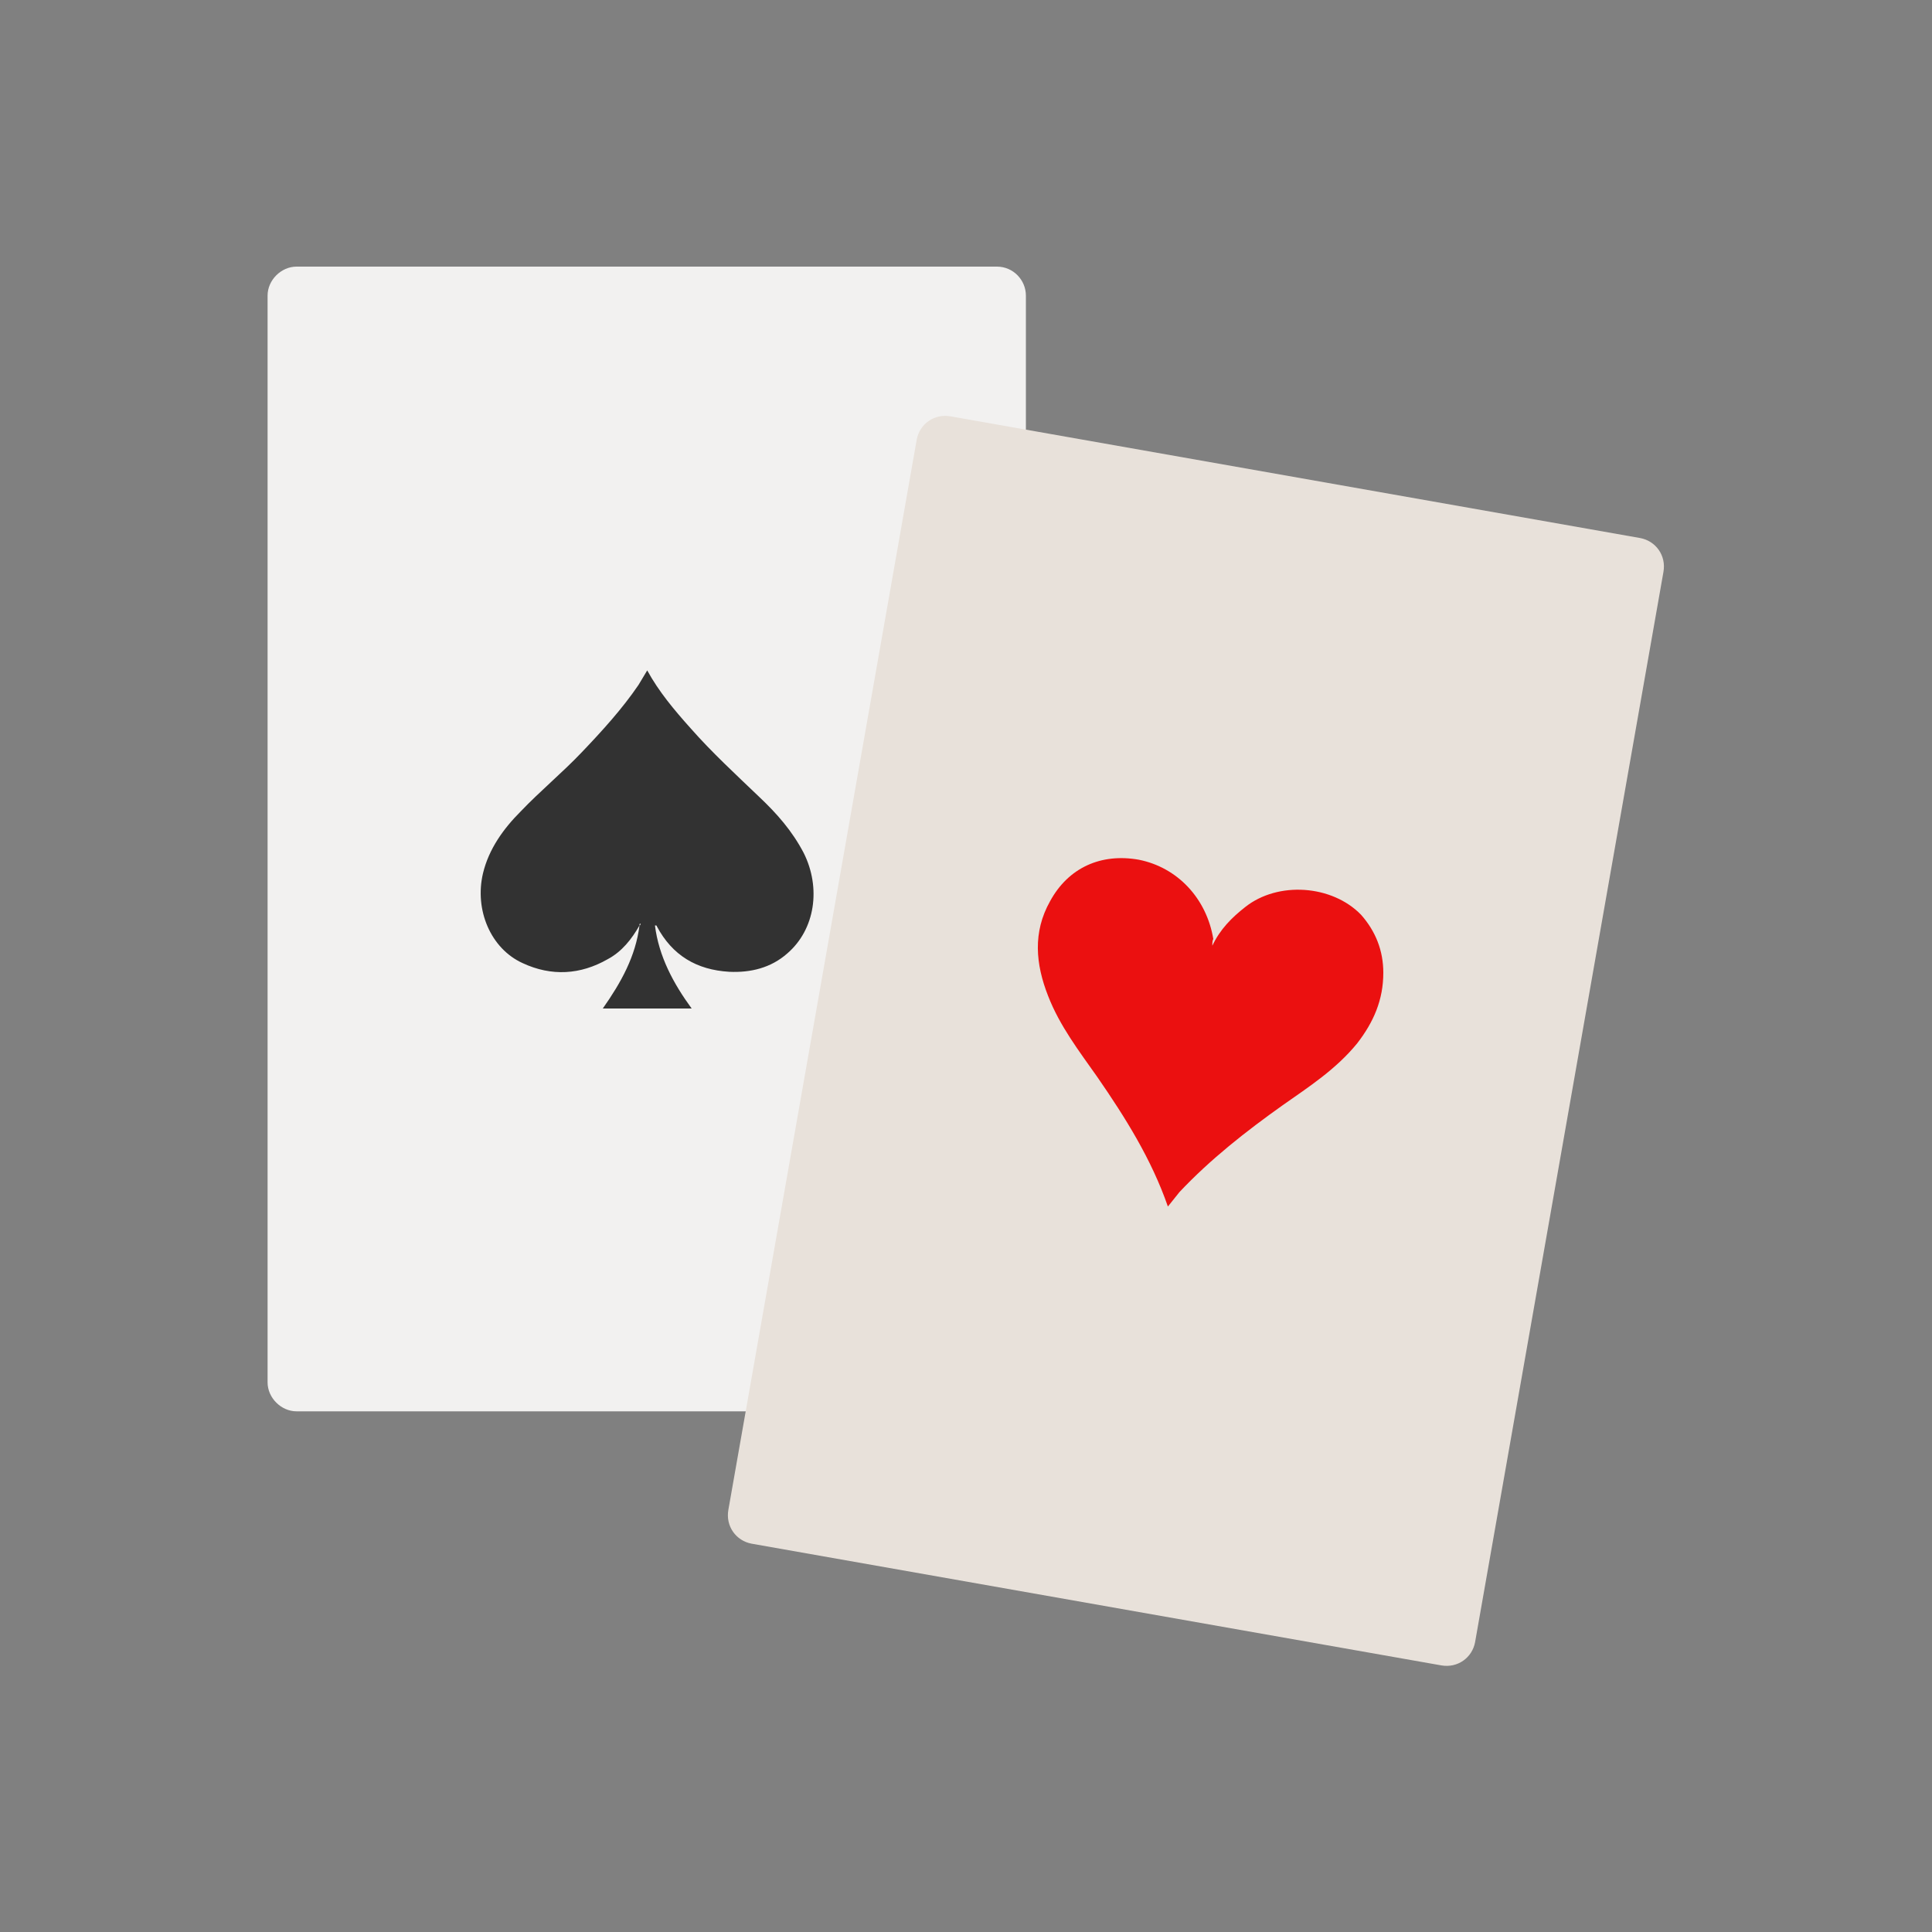
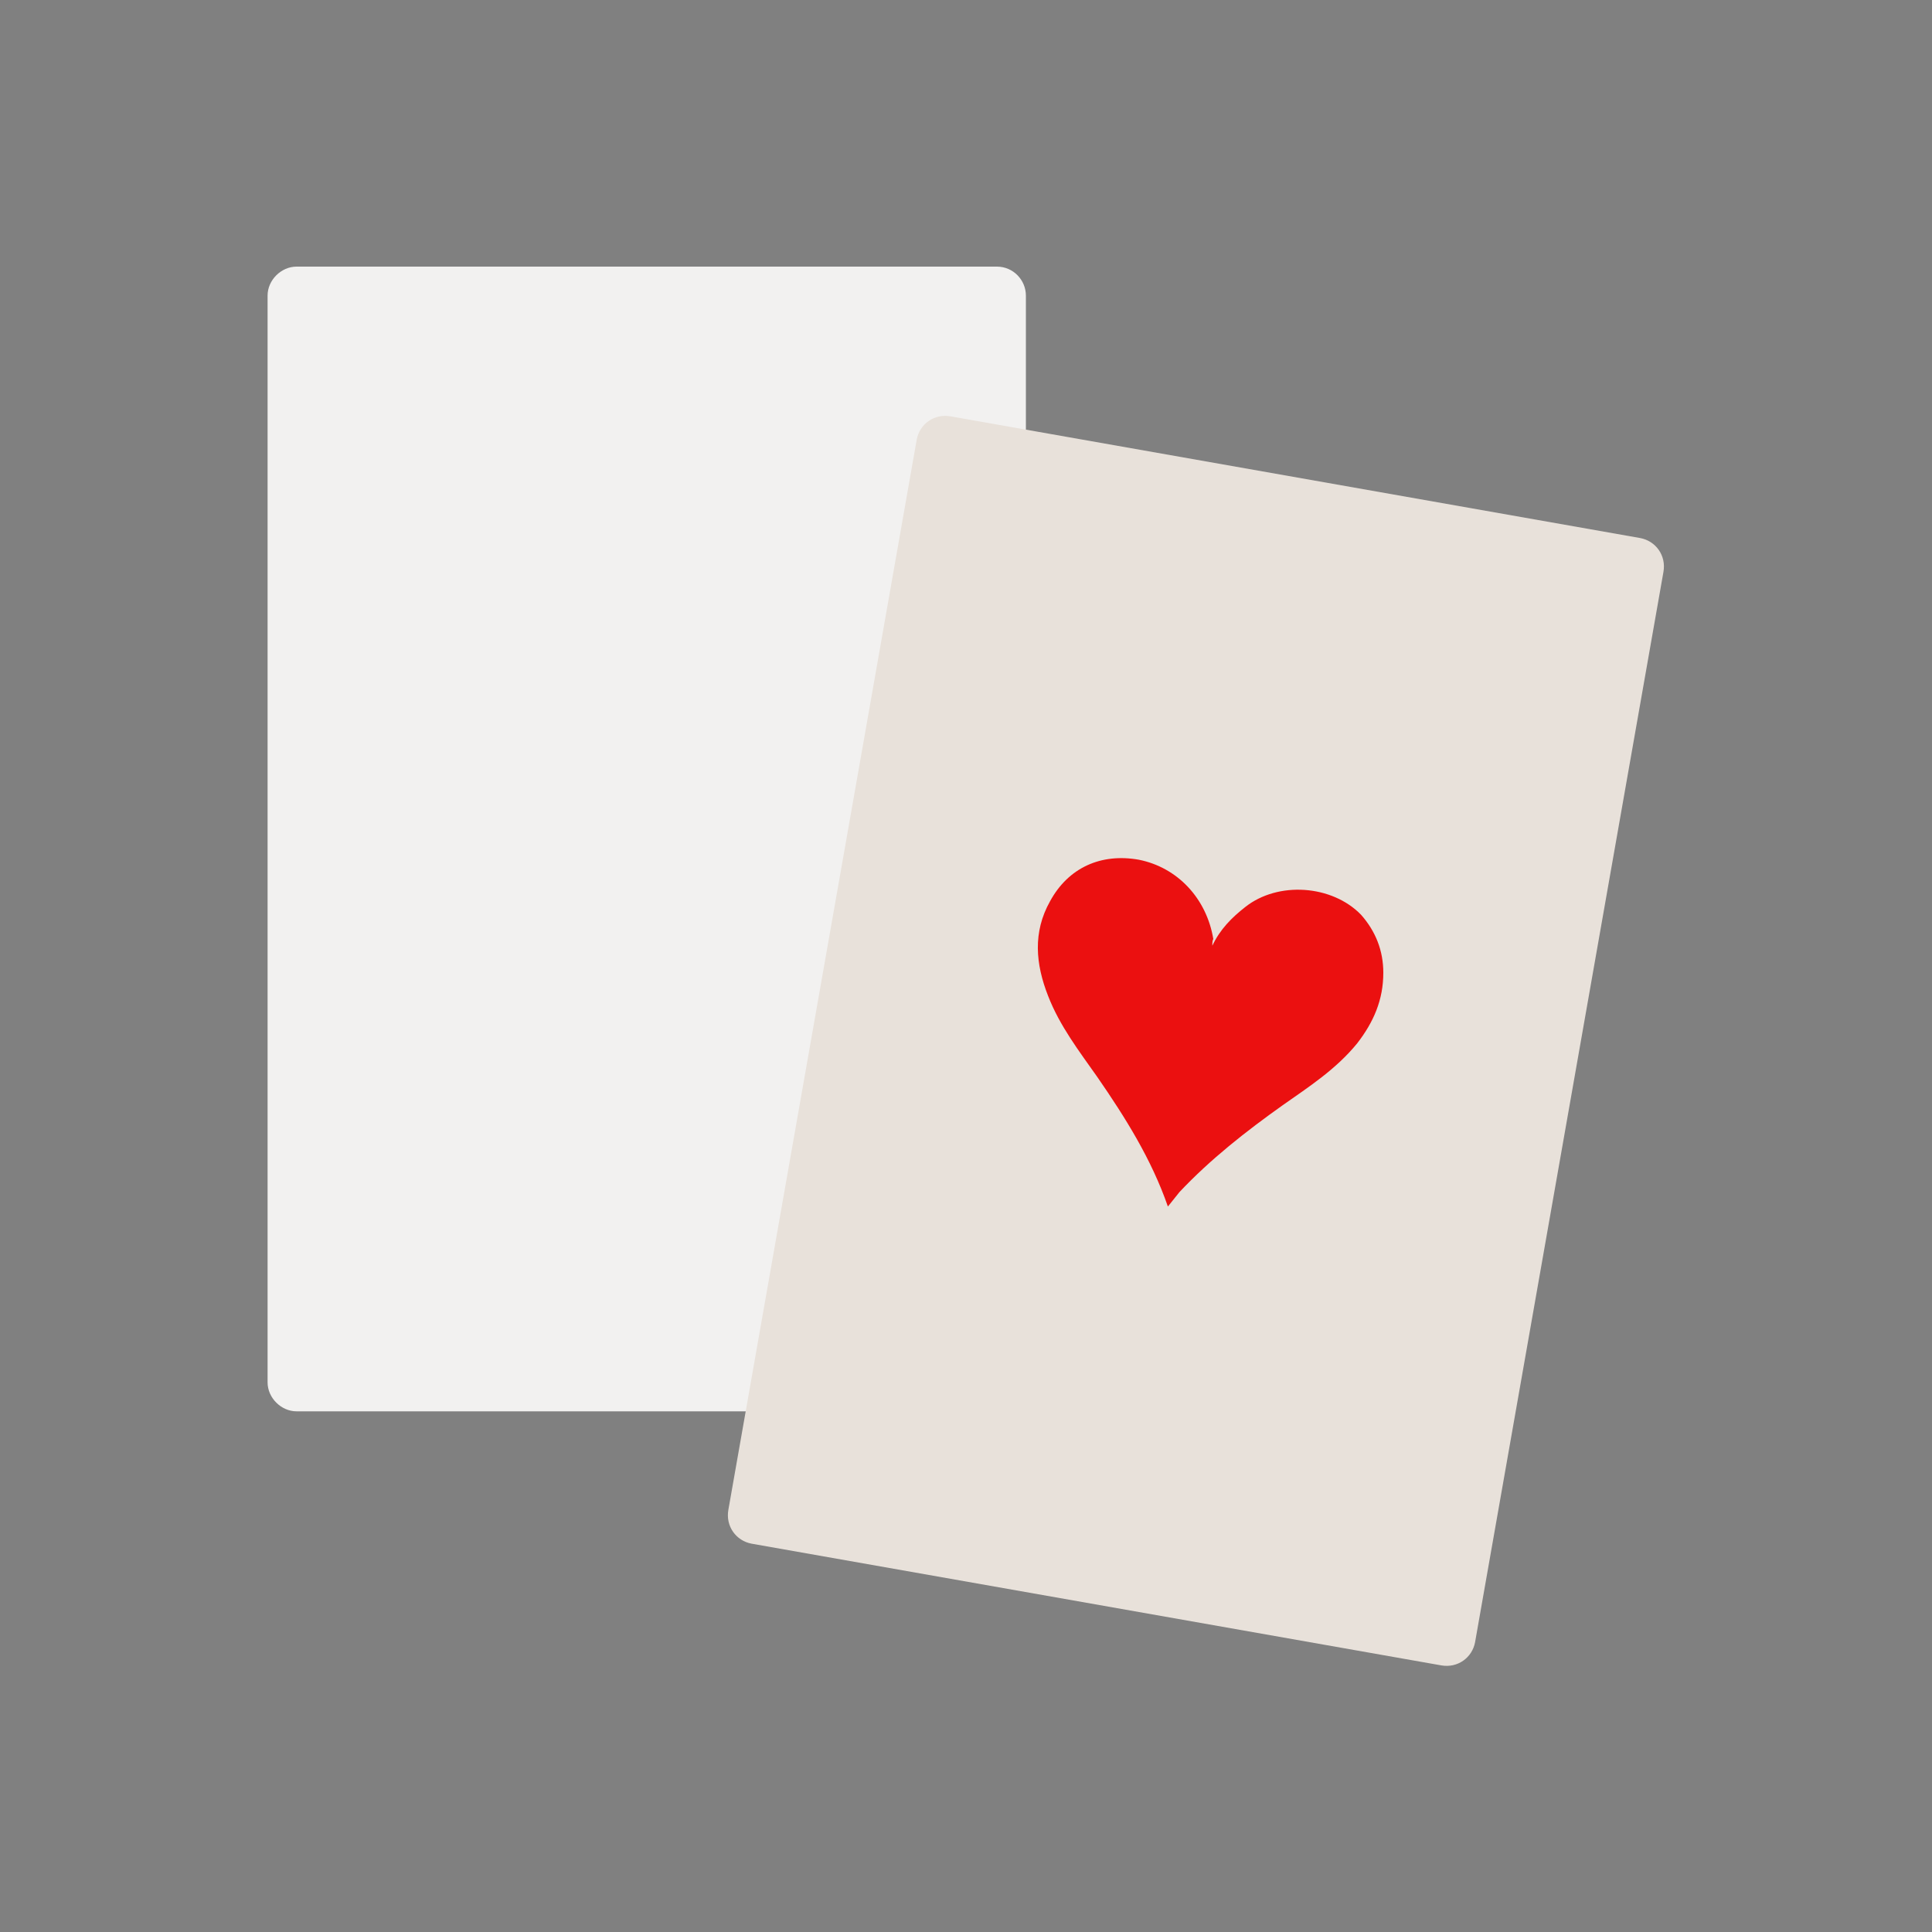
<svg xmlns="http://www.w3.org/2000/svg" version="1.1" x="0px" y="0px" viewBox="0 0 200 200" style="enable-background:new 0 0 200 200;" xml:space="preserve">
  <rect x="0" y="0" width="200" height="200" fill="#808080" stroke="none" />
  <style type="text/css">
	.st0{fill:#F2F1F0;}
	.st1{fill:#323232;}
	.st2{fill:#E8E1DA;}
	.st3{fill:#EB1010;}
</style>
  <g id="Livello_1">
</g>
  <g id="Livello_2_1_">
</g>
  <g id="Livello_3">
    <g>
      <g>
        <path class="st0" d="M103.2,146.1H30.7c-1.6,0-3-1.4-3-3V30.6c0-1.6,1.4-3,3-3h72.5c1.7,0,3,1.4,3,3v112.5     C106.2,144.7,104.9,146.1,103.2,146.1z" />
-         <path class="st1" d="M66.2,95.8c-0.8,1.4-1.8,2.7-3.3,3.5c-2.8,1.6-5.8,1.8-8.8,0.4c-3.3-1.5-5-5.5-4.1-9.3     c0.6-2.5,2.1-4.6,3.9-6.4c2-2.1,4.3-4,6.3-6.1c2.1-2.2,4.2-4.5,5.9-7c0.3-0.5,0.6-1,0.9-1.5c1.2,2.2,2.8,4.1,4.5,6     c2.2,2.5,4.7,4.8,7.1,7.1c1.8,1.7,3.4,3.5,4.6,5.8c1.8,3.6,1.2,7.9-1.7,10.4c-1.7,1.5-3.8,2-6,1.9c-3.4-0.2-5.9-1.7-7.5-4.7     c0,0,0-0.1-0.1-0.1c0,0,0,0-0.1,0c0.4,3.2,1.9,6,3.8,8.6c-3.1,0-6.1,0-9.2,0C64.3,101.7,65.8,99,66.2,95.8c0.1,0,0.1-0.1,0.1-0.2     C66.2,95.6,66.2,95.7,66.2,95.8z" />
      </g>
      <g>
        <path class="st2" d="M149.2,172.4l-71.4-12.6c-1.6-0.3-2.7-1.8-2.4-3.5L94.9,45.5c0.3-1.6,1.8-2.7,3.5-2.4l71.4,12.6     c1.6,0.3,2.7,1.8,2.4,3.5l-19.5,110.8C152.4,171.6,150.9,172.7,149.2,172.4z" />
        <g>
          <path class="st3" d="M125.5,97.9c0.8-1.7,2-2.9,3.4-4c3.4-2.7,9-2.3,12,0.8c1.5,1.7,2.3,3.7,2.3,6c0,2.8-1,5.1-2.7,7.3      c-2.2,2.7-5,4.5-7.7,6.4c-3.8,2.7-7.5,5.6-10.7,9c-0.4,0.5-0.8,1-1.2,1.5c-1.7-4.9-4.4-9.2-7.3-13.4c-1.9-2.7-3.9-5.3-5.1-8.4      c-1.3-3.3-1.6-6.6,0.2-9.8c1.9-3.5,5.3-5,9.2-4.3c4,0.8,7,4,7.7,8.2C125.5,97.4,125.5,97.6,125.5,97.9z" />
        </g>
      </g>
    </g>
  </g>
  <g id="Livello_5">
</g>
  <g id="Livello_4">
</g>
  <g id="Livello_6">
</g>
  <g id="Livello_7">
</g>
</svg>